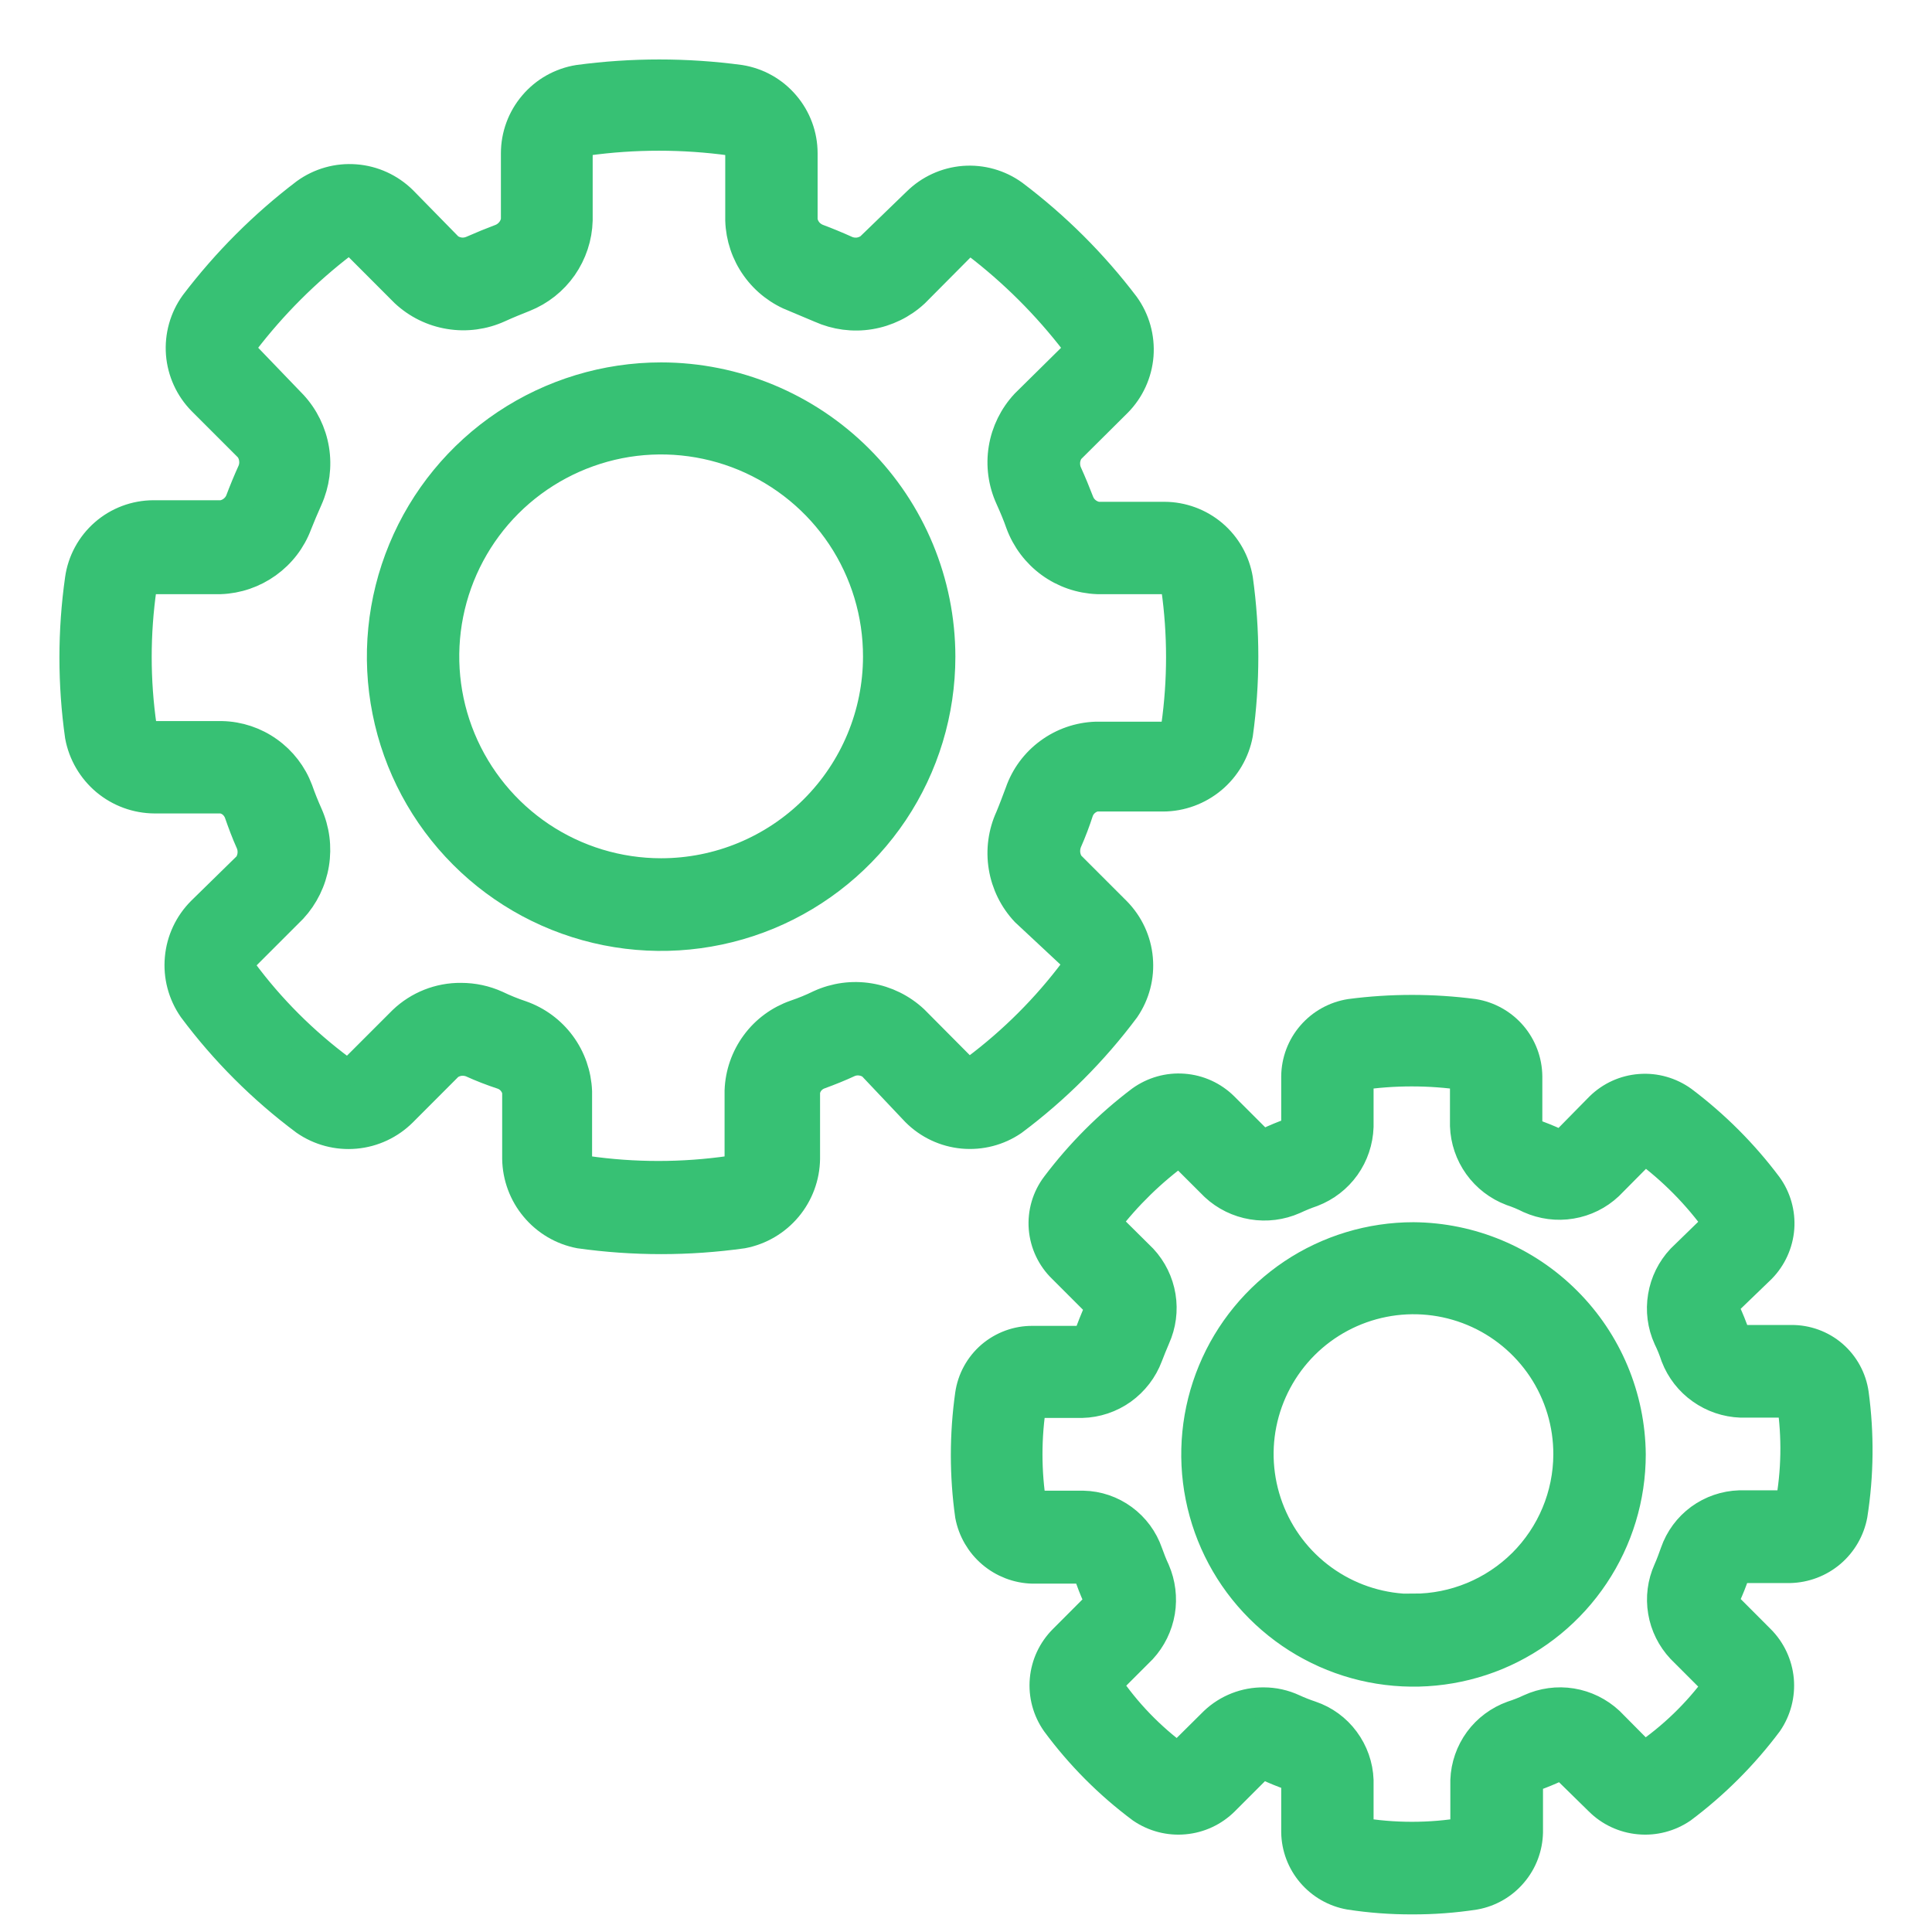
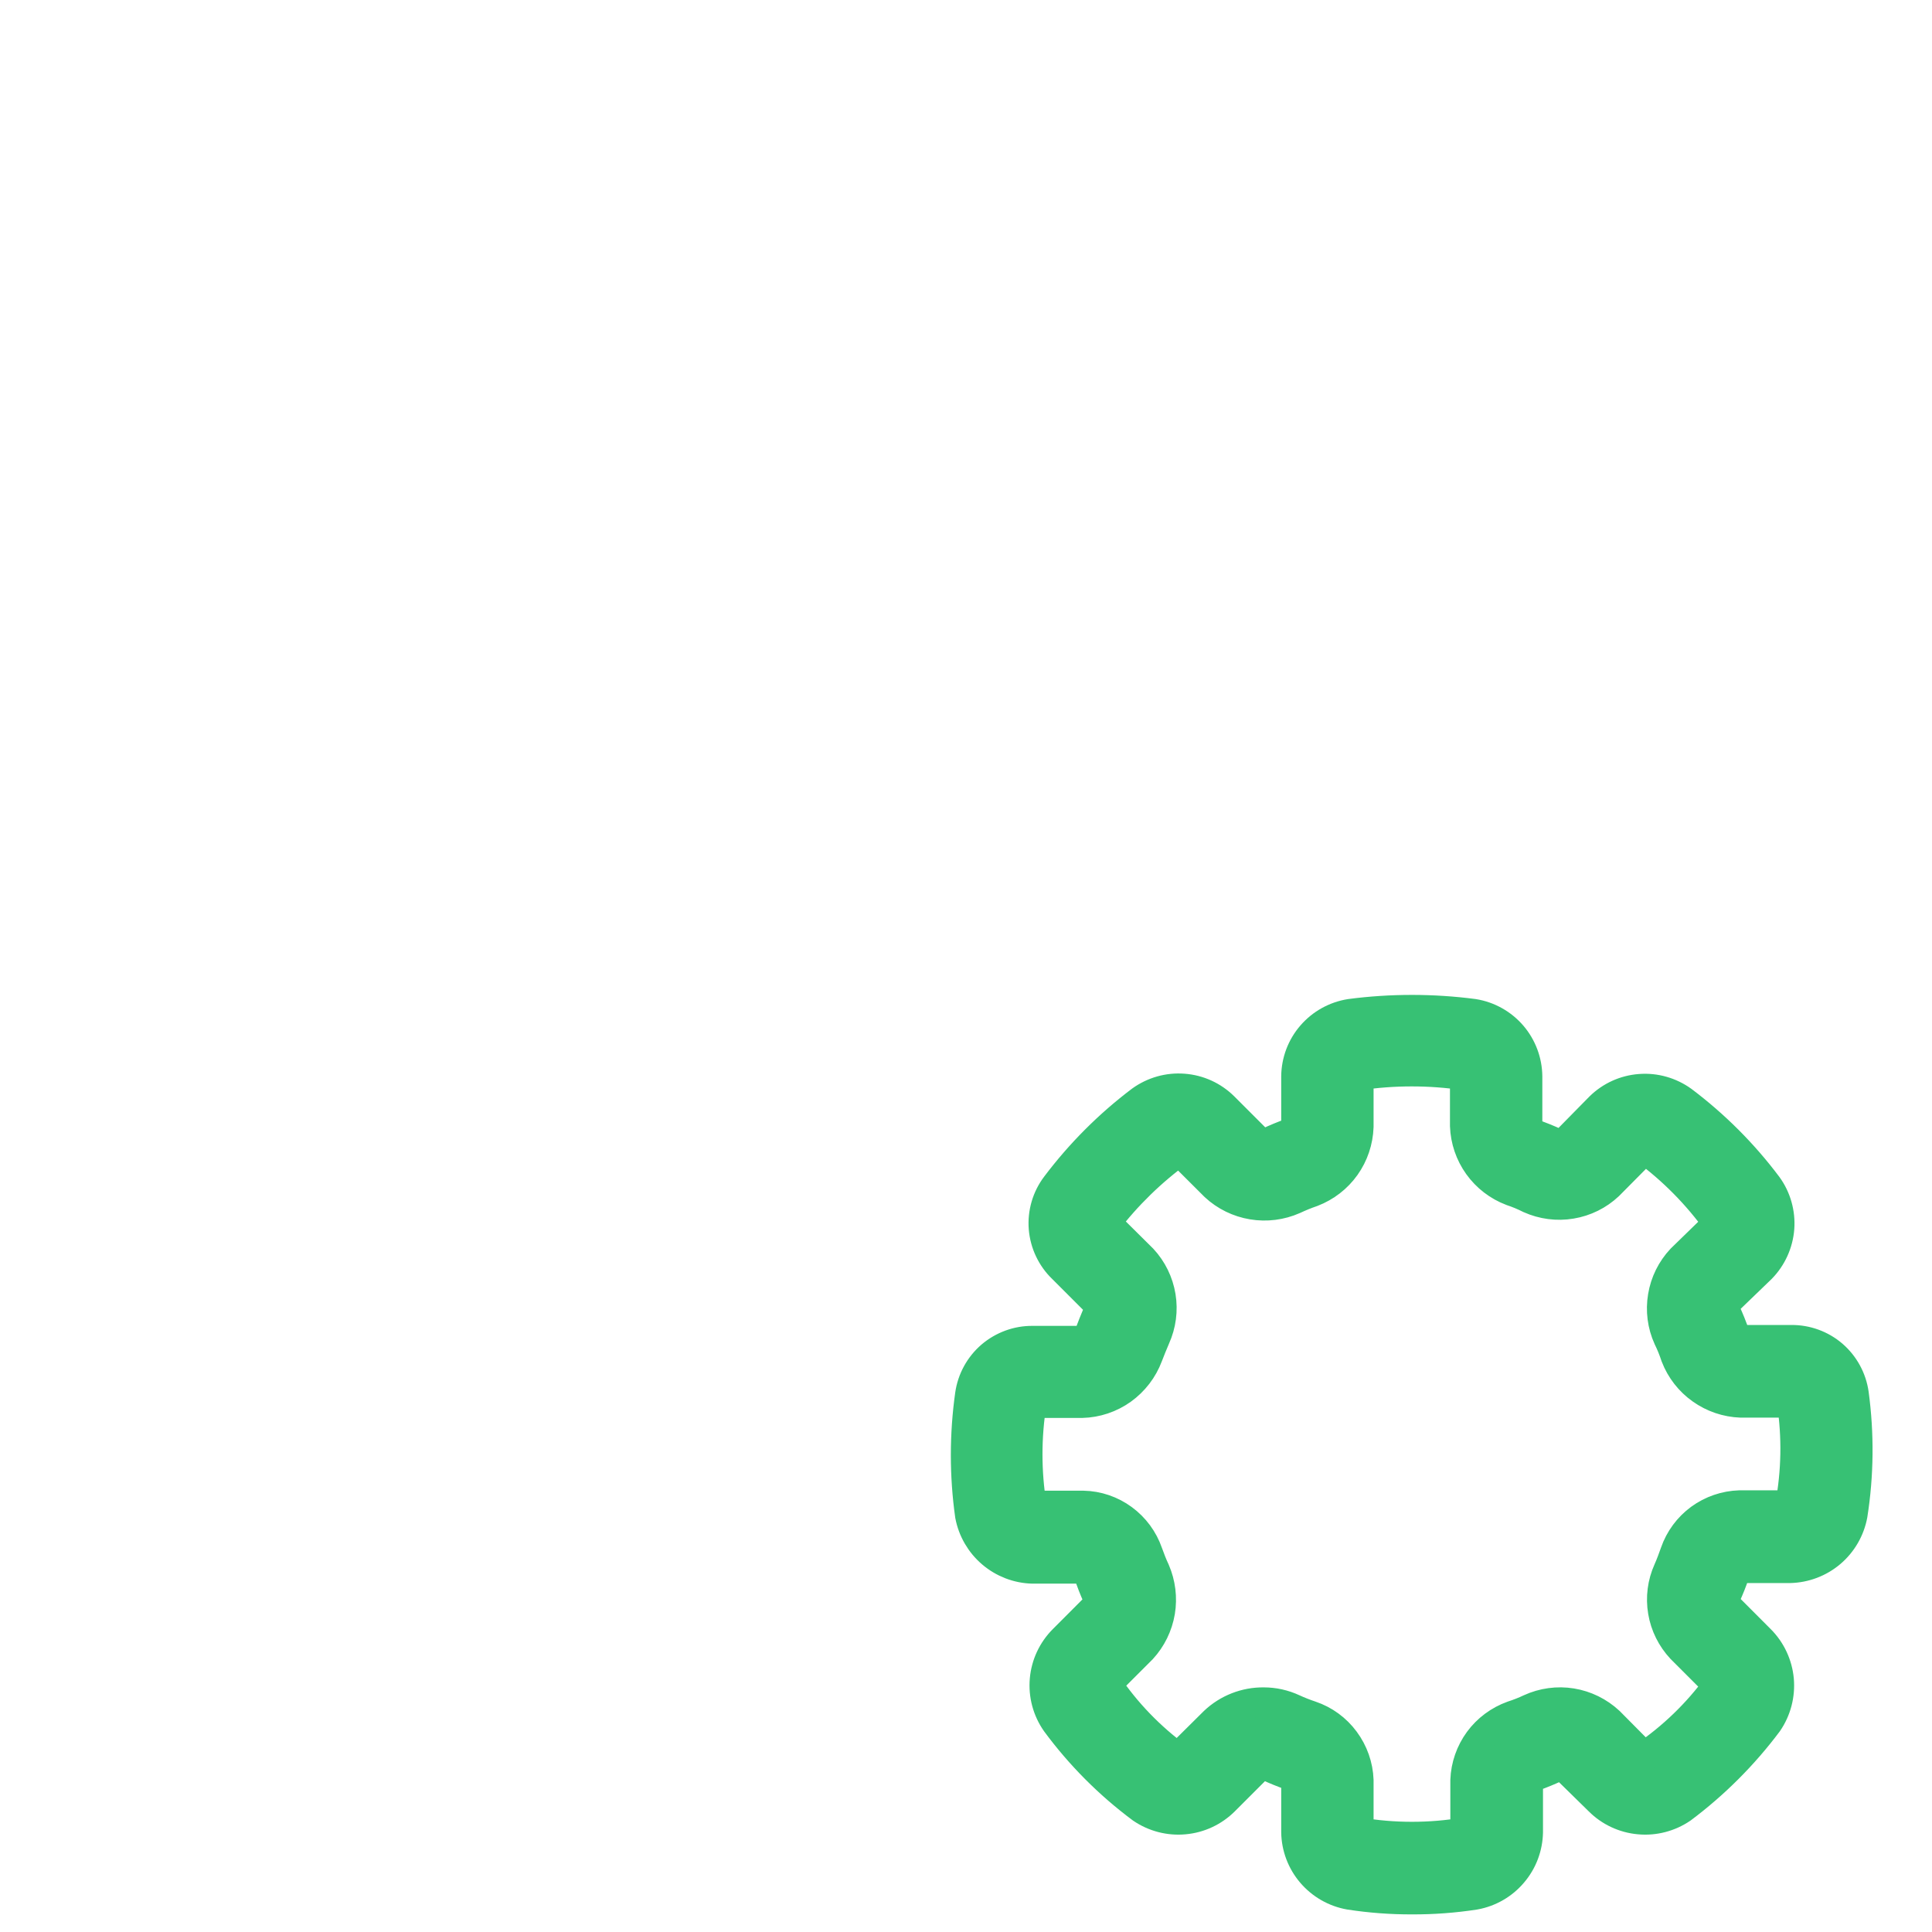
<svg xmlns="http://www.w3.org/2000/svg" width="26" height="26" viewBox="0 0 26 26" fill="none">
-   <path d="M16.662 7.796C16.623 7.561 16.502 7.347 16.321 7.193C16.139 7.039 15.909 6.954 15.671 6.953H14.769C14.715 6.944 14.664 6.922 14.621 6.888C14.578 6.854 14.545 6.81 14.525 6.759C14.478 6.637 14.423 6.502 14.36 6.363C14.339 6.312 14.332 6.257 14.337 6.203C14.343 6.148 14.363 6.096 14.394 6.051L15.035 5.414C15.203 5.244 15.305 5.02 15.324 4.782C15.342 4.543 15.276 4.306 15.136 4.112C14.708 3.548 14.204 3.046 13.639 2.62C13.446 2.48 13.209 2.414 12.972 2.432C12.734 2.451 12.511 2.553 12.341 2.721L11.705 3.336C11.66 3.368 11.608 3.389 11.553 3.396C11.499 3.402 11.444 3.395 11.393 3.374C11.254 3.311 11.119 3.256 10.996 3.21C10.946 3.189 10.901 3.156 10.867 3.113C10.833 3.07 10.811 3.019 10.803 2.965V2.063C10.803 1.825 10.718 1.594 10.563 1.413C10.409 1.231 10.195 1.111 9.96 1.073C9.238 0.976 8.506 0.976 7.784 1.073C7.549 1.111 7.335 1.231 7.181 1.413C7.026 1.594 6.941 1.825 6.941 2.063V2.965C6.932 3.019 6.91 3.07 6.876 3.112C6.842 3.155 6.798 3.189 6.748 3.21C6.625 3.256 6.49 3.311 6.347 3.374C6.297 3.394 6.242 3.402 6.188 3.395C6.135 3.388 6.083 3.368 6.039 3.336L5.416 2.7C5.245 2.532 5.021 2.429 4.783 2.411C4.544 2.392 4.307 2.459 4.113 2.599C3.551 3.026 3.049 3.528 2.621 4.091C2.481 4.285 2.415 4.522 2.433 4.761C2.452 4.999 2.554 5.223 2.722 5.393L3.359 6.03C3.39 6.074 3.411 6.126 3.417 6.181C3.424 6.235 3.417 6.291 3.396 6.342C3.333 6.481 3.278 6.616 3.232 6.738C3.212 6.789 3.178 6.833 3.135 6.867C3.093 6.901 3.042 6.923 2.988 6.932H2.064C1.823 6.933 1.59 7.02 1.408 7.179C1.226 7.338 1.107 7.557 1.074 7.796C0.975 8.495 0.975 9.204 1.074 9.904C1.117 10.139 1.242 10.353 1.425 10.507C1.609 10.661 1.841 10.746 2.081 10.747H2.988C3.039 10.756 3.087 10.778 3.127 10.811C3.166 10.845 3.197 10.888 3.215 10.936C3.262 11.071 3.312 11.206 3.371 11.337C3.393 11.387 3.401 11.442 3.396 11.496C3.391 11.551 3.372 11.603 3.342 11.649L2.714 12.264C2.544 12.434 2.439 12.657 2.418 12.896C2.396 13.135 2.459 13.373 2.596 13.571C3.023 14.144 3.532 14.652 4.105 15.08C4.302 15.217 4.542 15.281 4.782 15.259C5.021 15.238 5.246 15.132 5.416 14.962L6.039 14.338C6.083 14.306 6.135 14.286 6.188 14.279C6.242 14.273 6.297 14.28 6.347 14.3C6.476 14.359 6.617 14.414 6.769 14.464C6.817 14.482 6.861 14.513 6.894 14.553C6.927 14.593 6.95 14.641 6.958 14.692V15.594C6.962 15.833 7.047 16.064 7.201 16.247C7.354 16.431 7.566 16.556 7.801 16.601C8.528 16.703 9.266 16.703 9.993 16.601C10.228 16.556 10.44 16.431 10.594 16.247C10.747 16.064 10.833 15.833 10.836 15.594V14.688C10.845 14.636 10.867 14.588 10.9 14.548C10.934 14.508 10.977 14.478 11.026 14.46C11.165 14.409 11.3 14.355 11.426 14.296C11.477 14.275 11.531 14.268 11.585 14.275C11.639 14.282 11.69 14.302 11.734 14.334L12.328 14.962C12.497 15.131 12.72 15.236 12.958 15.258C13.195 15.28 13.434 15.219 13.631 15.084C14.204 14.656 14.712 14.148 15.14 13.575C15.275 13.377 15.337 13.139 15.315 12.9C15.294 12.662 15.19 12.439 15.022 12.268L14.394 11.64C14.363 11.595 14.344 11.543 14.338 11.488C14.333 11.434 14.34 11.379 14.36 11.328C14.421 11.191 14.474 11.05 14.52 10.907C14.54 10.859 14.57 10.817 14.61 10.785C14.65 10.752 14.697 10.73 14.748 10.721H15.654C15.894 10.72 16.125 10.634 16.309 10.481C16.493 10.327 16.618 10.114 16.662 9.878C16.758 9.187 16.758 8.487 16.662 7.796ZM15.819 9.79C15.804 9.824 15.78 9.854 15.75 9.876C15.719 9.897 15.683 9.91 15.646 9.912H14.748C14.521 9.92 14.302 9.996 14.119 10.131C13.936 10.265 13.798 10.452 13.724 10.666C13.681 10.78 13.639 10.894 13.593 11.004C13.498 11.211 13.467 11.442 13.504 11.667C13.541 11.893 13.644 12.102 13.8 12.268L14.428 12.854C14.451 12.882 14.467 12.916 14.473 12.953C14.479 12.989 14.475 13.027 14.461 13.061C14.084 13.564 13.637 14.011 13.133 14.389C13.099 14.402 13.061 14.406 13.024 14.4C12.986 14.394 12.952 14.379 12.923 14.355L12.299 13.727C12.132 13.571 11.923 13.468 11.698 13.431C11.473 13.394 11.242 13.425 11.034 13.52C10.928 13.572 10.818 13.617 10.706 13.655C10.491 13.73 10.304 13.867 10.17 14.05C10.035 14.233 9.959 14.452 9.951 14.679V15.581C9.949 15.619 9.937 15.655 9.915 15.685C9.893 15.716 9.863 15.74 9.829 15.754C9.186 15.847 8.533 15.847 7.89 15.754C7.855 15.74 7.825 15.716 7.804 15.685C7.782 15.655 7.77 15.619 7.768 15.581V14.688C7.759 14.461 7.683 14.242 7.548 14.059C7.414 13.877 7.227 13.739 7.013 13.664C6.899 13.626 6.788 13.581 6.68 13.529C6.53 13.461 6.368 13.427 6.204 13.427C5.914 13.424 5.634 13.535 5.424 13.735L4.796 14.363C4.768 14.387 4.734 14.403 4.697 14.409C4.661 14.415 4.624 14.411 4.589 14.397C4.084 14.022 3.636 13.575 3.262 13.069C3.248 13.033 3.245 12.993 3.253 12.955C3.261 12.917 3.28 12.882 3.308 12.854L3.936 12.226C4.09 12.059 4.192 11.85 4.229 11.625C4.266 11.4 4.236 11.169 4.143 10.961C4.096 10.856 4.05 10.742 4.012 10.633C3.933 10.423 3.794 10.242 3.611 10.112C3.429 9.982 3.212 9.909 2.988 9.904H2.081C2.044 9.902 2.008 9.889 1.977 9.867C1.947 9.846 1.923 9.816 1.909 9.781C1.819 9.158 1.819 8.525 1.909 7.901C1.922 7.871 1.944 7.845 1.971 7.826C1.999 7.808 2.031 7.797 2.064 7.796H2.967C3.193 7.788 3.411 7.713 3.595 7.581C3.779 7.449 3.92 7.266 3.999 7.054C4.041 6.949 4.088 6.835 4.143 6.713C4.236 6.505 4.267 6.274 4.23 6.049C4.193 5.824 4.091 5.615 3.936 5.448L3.308 4.795C3.286 4.768 3.272 4.736 3.268 4.701C3.263 4.667 3.268 4.632 3.283 4.601C3.666 4.1 4.114 3.652 4.615 3.269C4.646 3.255 4.681 3.249 4.715 3.254C4.749 3.258 4.782 3.272 4.809 3.294L5.449 3.935C5.616 4.091 5.825 4.194 6.05 4.23C6.275 4.267 6.506 4.236 6.714 4.141C6.832 4.087 6.95 4.04 7.055 3.998C7.263 3.915 7.442 3.773 7.57 3.59C7.698 3.406 7.77 3.189 7.776 2.965V2.063C7.775 2.026 7.786 1.99 7.807 1.959C7.828 1.929 7.859 1.906 7.894 1.895C8.54 1.806 9.195 1.806 9.841 1.895C9.875 1.906 9.904 1.927 9.925 1.954C9.946 1.982 9.958 2.016 9.96 2.051V2.965C9.967 3.192 10.041 3.412 10.173 3.596C10.305 3.781 10.489 3.922 10.701 4.002L11.043 4.146C11.251 4.239 11.481 4.27 11.706 4.233C11.931 4.196 12.14 4.094 12.307 3.939L12.944 3.298C12.971 3.276 13.003 3.263 13.037 3.258C13.072 3.254 13.106 3.259 13.138 3.273C13.64 3.656 14.089 4.104 14.474 4.605C14.489 4.637 14.494 4.672 14.489 4.706C14.483 4.741 14.468 4.773 14.444 4.799L13.8 5.435C13.644 5.602 13.541 5.811 13.504 6.036C13.467 6.261 13.498 6.492 13.593 6.7C13.649 6.824 13.696 6.937 13.732 7.041C13.811 7.256 13.951 7.442 14.136 7.577C14.32 7.711 14.541 7.787 14.769 7.796H15.671C15.706 7.799 15.739 7.811 15.766 7.832C15.794 7.853 15.815 7.881 15.827 7.914C15.914 8.53 15.914 9.156 15.827 9.773L15.819 9.79Z" fill="#37C174" stroke="#37C174" stroke-width="0.4" />
-   <path d="M8.897 5.077C8.154 5.077 7.427 5.298 6.808 5.711C6.19 6.124 5.708 6.711 5.424 7.398C5.139 8.085 5.064 8.841 5.21 9.571C5.355 10.3 5.713 10.97 6.239 11.496C6.764 12.022 7.434 12.38 8.164 12.525C8.893 12.67 9.649 12.595 10.336 12.311C11.023 12.026 11.61 11.544 12.024 10.926C12.437 10.308 12.657 9.581 12.657 8.837C12.656 7.84 12.26 6.885 11.555 6.18C10.85 5.475 9.894 5.078 8.897 5.077ZM8.897 11.75C8.32 11.75 7.756 11.579 7.276 11.258C6.797 10.937 6.423 10.481 6.202 9.948C5.981 9.415 5.924 8.828 6.037 8.262C6.15 7.696 6.428 7.177 6.836 6.769C7.245 6.361 7.765 6.084 8.331 5.971C8.897 5.859 9.484 5.918 10.016 6.139C10.549 6.361 11.005 6.735 11.325 7.215C11.645 7.696 11.815 8.26 11.814 8.837C11.813 9.61 11.505 10.351 10.958 10.897C10.411 11.443 9.67 11.75 8.897 11.75Z" fill="#37C174" stroke="#37C174" stroke-width="0.4" />
  <path d="M24.949 18.756C24.92 18.553 24.819 18.368 24.664 18.234C24.509 18.101 24.31 18.029 24.106 18.031H23.431C23.395 18.017 23.365 17.989 23.347 17.955C23.313 17.862 23.271 17.757 23.221 17.647C23.213 17.629 23.209 17.61 23.209 17.59C23.209 17.571 23.213 17.551 23.221 17.533L23.701 17.07C23.844 16.924 23.931 16.732 23.947 16.529C23.962 16.325 23.905 16.122 23.785 15.957C23.46 15.524 23.076 15.14 22.643 14.814C22.477 14.695 22.275 14.637 22.071 14.653C21.867 14.668 21.676 14.755 21.53 14.899L21.054 15.383C21.017 15.398 20.977 15.398 20.94 15.383C20.831 15.333 20.725 15.291 20.632 15.257C20.598 15.239 20.571 15.209 20.556 15.173V14.486C20.554 14.282 20.48 14.086 20.348 13.932C20.215 13.778 20.032 13.675 19.831 13.643C19.28 13.571 18.722 13.571 18.171 13.643C17.969 13.675 17.785 13.777 17.652 13.931C17.518 14.085 17.444 14.282 17.442 14.486V15.164C17.436 15.183 17.426 15.2 17.413 15.215C17.4 15.23 17.384 15.241 17.366 15.249C17.273 15.282 17.168 15.325 17.062 15.375C17.044 15.383 17.025 15.386 17.005 15.386C16.986 15.386 16.966 15.383 16.948 15.375L16.468 14.895C16.322 14.751 16.131 14.664 15.927 14.649C15.723 14.633 15.521 14.691 15.355 14.81C14.923 15.136 14.539 15.521 14.213 15.953C14.088 16.117 14.028 16.322 14.044 16.528C14.061 16.734 14.152 16.927 14.301 17.07L14.777 17.546C14.785 17.564 14.789 17.583 14.789 17.603C14.789 17.622 14.785 17.642 14.777 17.66C14.731 17.769 14.689 17.875 14.655 17.967C14.637 18.002 14.607 18.029 14.571 18.043H13.896C13.692 18.041 13.494 18.114 13.338 18.247C13.183 18.381 13.082 18.566 13.053 18.768C12.977 19.308 12.977 19.856 13.053 20.395C13.091 20.593 13.195 20.772 13.348 20.902C13.502 21.033 13.695 21.107 13.896 21.112H14.571C14.588 21.116 14.604 21.125 14.617 21.136C14.63 21.148 14.64 21.163 14.647 21.179C14.685 21.285 14.723 21.386 14.769 21.487C14.784 21.525 14.784 21.567 14.769 21.605L14.31 22.065C14.165 22.21 14.076 22.401 14.058 22.605C14.04 22.81 14.095 23.014 14.213 23.182C14.537 23.621 14.925 24.011 15.363 24.337C15.532 24.452 15.735 24.505 15.938 24.486C16.141 24.468 16.331 24.379 16.476 24.235L16.944 23.767C16.981 23.755 17.021 23.755 17.058 23.767C17.159 23.814 17.264 23.856 17.37 23.894C17.401 23.909 17.427 23.934 17.442 23.966V24.657C17.445 24.859 17.519 25.054 17.651 25.208C17.782 25.361 17.963 25.465 18.162 25.5C18.441 25.543 18.723 25.564 19.005 25.563C19.288 25.564 19.569 25.543 19.848 25.5C20.047 25.464 20.227 25.36 20.357 25.206C20.488 25.053 20.561 24.859 20.565 24.657V23.983C20.578 23.949 20.604 23.922 20.637 23.907C20.746 23.869 20.847 23.826 20.948 23.78C20.966 23.773 20.984 23.768 21.003 23.768C21.022 23.768 21.041 23.773 21.058 23.78L21.522 24.235C21.666 24.379 21.857 24.468 22.06 24.486C22.263 24.505 22.466 24.452 22.635 24.337C23.073 24.009 23.462 23.62 23.79 23.182C23.906 23.013 23.959 22.809 23.941 22.605C23.922 22.401 23.833 22.21 23.688 22.065L23.225 21.601C23.216 21.582 23.212 21.561 23.212 21.54C23.212 21.519 23.216 21.498 23.225 21.479C23.271 21.378 23.312 21.276 23.347 21.171C23.354 21.155 23.363 21.141 23.376 21.13C23.388 21.118 23.403 21.109 23.419 21.104H24.089C24.29 21.099 24.484 21.026 24.638 20.895C24.791 20.765 24.895 20.585 24.932 20.387C25.017 19.847 25.022 19.297 24.949 18.756ZM24.106 20.256H23.41C23.218 20.262 23.032 20.326 22.877 20.439C22.722 20.553 22.605 20.711 22.542 20.893C22.512 20.977 22.483 21.057 22.449 21.133C22.371 21.306 22.346 21.499 22.378 21.687C22.409 21.874 22.496 22.048 22.626 22.187L23.119 22.68C22.845 23.055 22.509 23.38 22.125 23.641L21.657 23.169C21.516 23.038 21.34 22.951 21.15 22.92C20.96 22.889 20.765 22.916 20.59 22.996C20.514 23.032 20.435 23.063 20.354 23.089C20.174 23.154 20.016 23.271 19.903 23.425C19.79 23.58 19.725 23.765 19.718 23.957V24.657C19.243 24.737 18.759 24.737 18.285 24.657V23.957C18.278 23.764 18.212 23.578 18.097 23.423C17.982 23.267 17.823 23.151 17.64 23.089C17.559 23.062 17.48 23.031 17.404 22.996C17.279 22.938 17.144 22.908 17.007 22.908C16.76 22.905 16.521 22.999 16.341 23.169L15.852 23.654C15.479 23.381 15.155 23.046 14.896 22.663L15.368 22.191C15.496 22.052 15.581 21.878 15.613 21.69C15.644 21.503 15.62 21.311 15.545 21.137C15.507 21.057 15.477 20.977 15.448 20.897C15.385 20.715 15.268 20.557 15.113 20.443C14.958 20.329 14.772 20.265 14.579 20.261H13.884C13.811 19.804 13.811 19.339 13.884 18.882H14.562C14.756 18.877 14.944 18.814 15.102 18.701C15.259 18.588 15.38 18.431 15.448 18.25C15.477 18.174 15.511 18.09 15.549 18.001C15.627 17.827 15.653 17.634 15.622 17.446C15.591 17.258 15.506 17.083 15.376 16.943L14.883 16.454C15.165 16.086 15.498 15.761 15.873 15.489L16.35 15.965C16.49 16.095 16.666 16.181 16.854 16.212C17.043 16.244 17.237 16.219 17.412 16.142C17.493 16.104 17.576 16.07 17.661 16.041C17.839 15.972 17.994 15.853 18.105 15.697C18.216 15.541 18.278 15.356 18.285 15.164V14.473C18.758 14.403 19.24 14.403 19.713 14.473V15.152C19.72 15.343 19.783 15.529 19.895 15.685C20.007 15.841 20.162 15.96 20.341 16.028C20.425 16.056 20.507 16.09 20.586 16.13C20.761 16.208 20.955 16.234 21.144 16.202C21.333 16.171 21.509 16.084 21.648 15.953L22.133 15.464C22.512 15.743 22.845 16.08 23.119 16.463L22.626 16.943C22.495 17.083 22.408 17.258 22.377 17.447C22.345 17.636 22.37 17.831 22.449 18.005C22.489 18.086 22.522 18.169 22.55 18.254C22.619 18.432 22.739 18.587 22.895 18.697C23.051 18.808 23.236 18.871 23.427 18.878H24.114C24.182 19.337 24.174 19.804 24.089 20.261L24.106 20.256Z" fill="#37C174" stroke="#37C174" stroke-width="0.4" />
-   <path d="M19.022 16.648C18.444 16.648 17.878 16.819 17.397 17.14C16.916 17.462 16.541 17.919 16.32 18.453C16.098 18.988 16.04 19.576 16.153 20.143C16.266 20.711 16.544 21.232 16.954 21.641C17.363 22.05 17.884 22.329 18.451 22.442C19.019 22.555 19.607 22.497 20.142 22.276C20.676 22.054 21.133 21.679 21.454 21.198C21.776 20.717 21.948 20.151 21.948 19.573C21.941 18.799 21.631 18.059 21.083 17.512C20.536 16.964 19.796 16.654 19.022 16.648ZM19.022 21.651C18.61 21.651 18.207 21.529 17.865 21.3C17.522 21.071 17.255 20.745 17.098 20.364C16.941 19.984 16.899 19.565 16.98 19.161C17.061 18.757 17.26 18.386 17.551 18.095C17.843 17.804 18.214 17.606 18.619 17.526C19.023 17.446 19.442 17.488 19.822 17.646C20.202 17.804 20.527 18.072 20.756 18.415C20.984 18.758 21.105 19.161 21.104 19.573C21.102 20.124 20.882 20.651 20.492 21.04C20.101 21.428 19.573 21.647 19.022 21.647V21.651Z" fill="#37C174" stroke="#37C174" stroke-width="0.4" />
</svg>